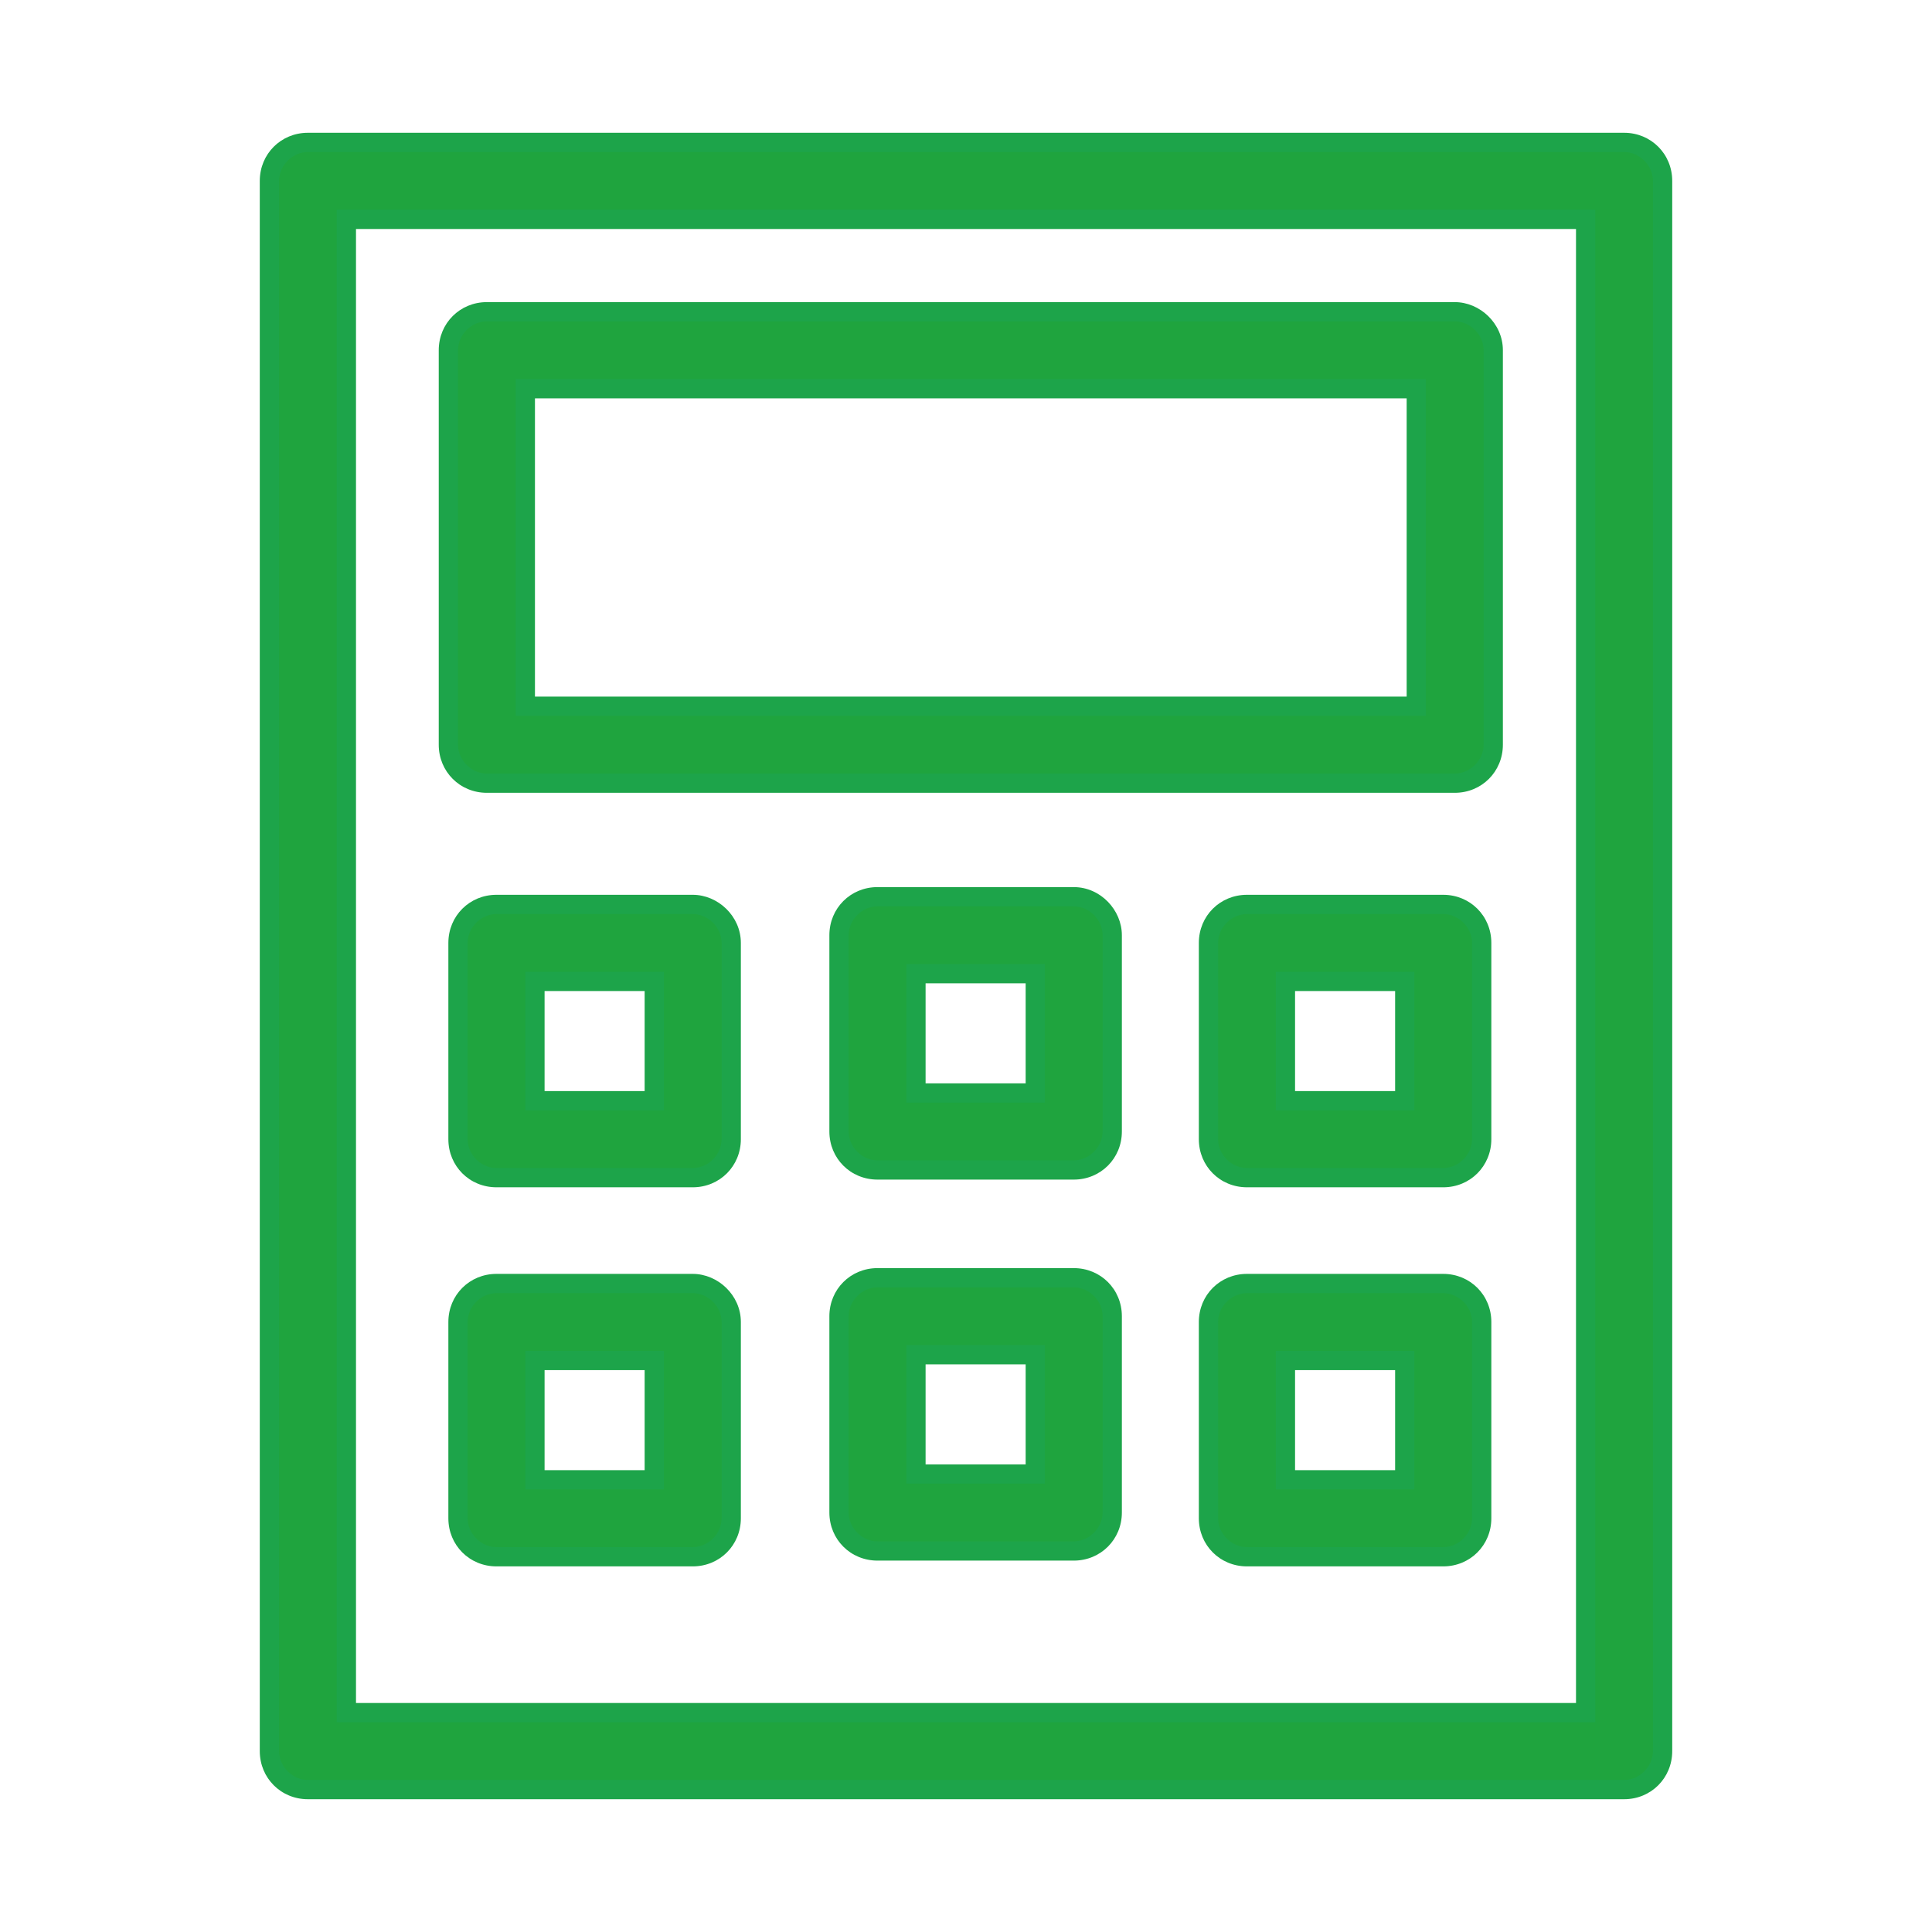
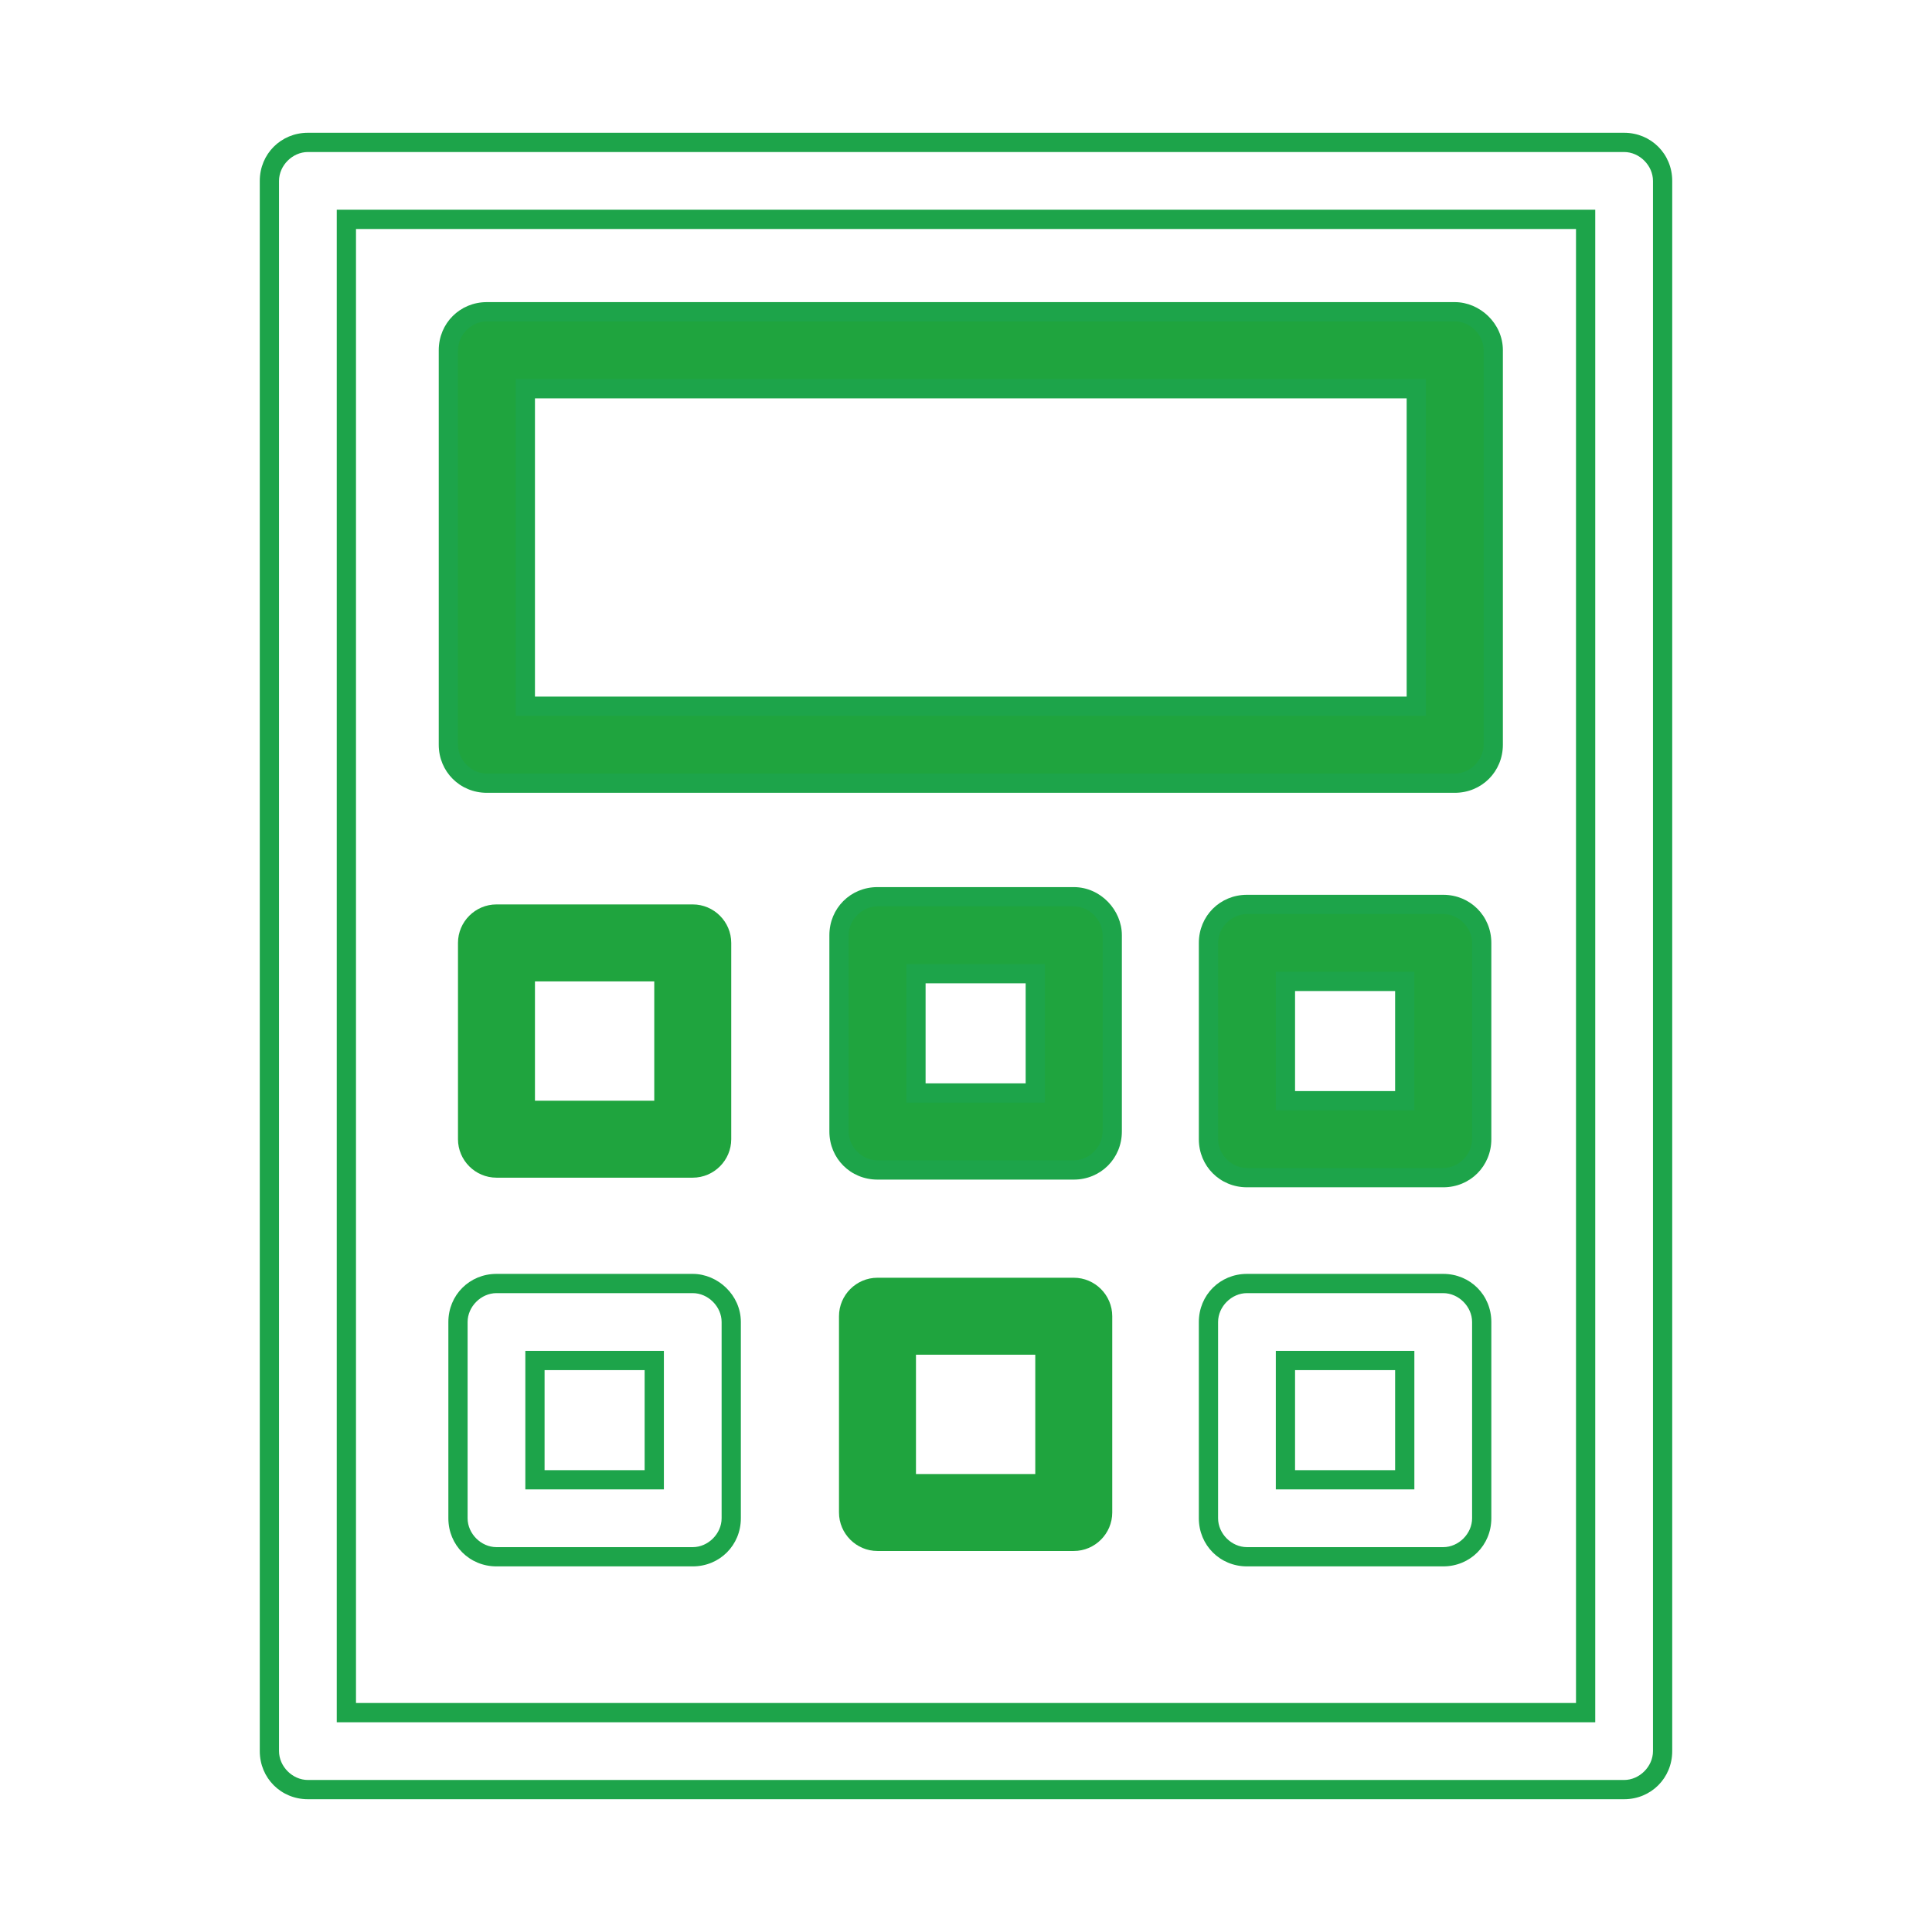
<svg xmlns="http://www.w3.org/2000/svg" id="Layer_1" x="0px" y="0px" viewBox="0 0 100.4 100.4" style="enable-background:new 0 0 100.4 100.4;" xml:space="preserve">
  <style type="text/css"> .st0{fill:#1FA43E;} .st1{fill:#1DA44A;} </style>
  <g>
    <g>
-       <path class="st0" d="M16,93c-1.1,0-2-0.9-2-2V9.4c0-1.1,0.9-2,2-2h68.4c1.1,0,2,0.9,2,2V91c0,1.1-0.9,2-2,2H16z M82.4,89l0-77.6 H18V89H82.4z" />
      <path class="st1" d="M84.4,7.9c0.8,0,1.5,0.7,1.5,1.5V91c0,0.8-0.7,1.5-1.5,1.5H16c-0.8,0-1.5-0.7-1.5-1.5V9.4 c0-0.8,0.7-1.5,1.5-1.5H84.4 M17.5,89.5h65.4l0-78.6H17.5V89.5 M84.4,6.9H16c-1.4,0-2.5,1.1-2.5,2.5V91c0,1.4,1.1,2.5,2.5,2.5 h68.4c1.4,0,2.5-1.1,2.5-2.5V9.4C86.9,8,85.8,6.9,84.4,6.9L84.4,6.9z M18.5,11.9h63.4l0,76.6H18.5V11.9L18.5,11.9z" />
    </g>
    <g>
      <path class="st0" d="M25.3,40.7c-1.1,0-2-0.9-2-2V18.2c0-1.1,0.9-2,2-2h50.3c1.1,0,2,0.9,2,2v20.5c0,1.1-0.9,2-2,2H25.3z M73.6,36.7V20.2H27.3v16.5H73.6z" />
      <path class="st1" d="M75.6,16.7c0.8,0,1.5,0.7,1.5,1.5v20.5c0,0.8-0.7,1.5-1.5,1.5H25.3c-0.8,0-1.5-0.7-1.5-1.5V18.2 c0-0.8,0.7-1.5,1.5-1.5H75.6 M26.8,37.2h47.3V19.7H26.8V37.2 M75.6,15.7H25.3c-1.4,0-2.5,1.1-2.5,2.5v20.5c0,1.4,1.1,2.5,2.5,2.5 h50.3c1.4,0,2.5-1.1,2.5-2.5V18.2C78.1,16.8,76.9,15.7,75.6,15.7L75.6,15.7z M27.8,20.7h45.3v15.5H27.8V20.7L27.8,20.7z" />
    </g>
    <g>
      <path class="st0" d="M25.8,61.2c-1.1,0-2-0.9-2-2V49c0-1.1,0.9-2,2-2H36c1.1,0,2,0.9,2,2v10.2c0,1.1-0.9,2-2,2H25.8z M34,57.2V51 h-6.2v6.2H34z" />
-       <path class="st1" d="M36,47.5c0.8,0,1.5,0.7,1.5,1.5v10.2c0,0.8-0.7,1.5-1.5,1.5H25.8c-0.8,0-1.5-0.7-1.5-1.5V49 c0-0.8,0.7-1.5,1.5-1.5H36 M27.3,57.7h7.2v-7.2h-7.2V57.7 M36,46.5H25.8c-1.4,0-2.5,1.1-2.5,2.5v10.2c0,1.4,1.1,2.5,2.5,2.5H36 c1.4,0,2.5-1.1,2.5-2.5V49C38.5,47.6,37.3,46.5,36,46.5L36,46.5z M28.3,51.5h5.2v5.2h-5.2V51.5L28.3,51.5z" />
    </g>
    <g>
-       <path class="st0" d="M25.8,80.9c-1.1,0-2-0.9-2-2V68.7c0-1.1,0.9-2,2-2H36c1.1,0,2,0.9,2,2v10.2c0,1.1-0.9,2-2,2H25.8z M34,76.9 v-6.2h-6.2v6.2H34z" />
      <path class="st1" d="M36,67.2c0.8,0,1.5,0.7,1.5,1.5v10.2c0,0.8-0.7,1.5-1.5,1.5H25.8c-0.8,0-1.5-0.7-1.5-1.5V68.7 c0-0.8,0.7-1.5,1.5-1.5H36 M27.3,77.4h7.2v-7.2h-7.2V77.4 M36,66.2H25.8c-1.4,0-2.5,1.1-2.5,2.5v10.2c0,1.4,1.1,2.5,2.5,2.5H36 c1.4,0,2.5-1.1,2.5-2.5V68.7C38.5,67.3,37.3,66.2,36,66.2L36,66.2z M28.3,71.2h5.2v5.2h-5.2V71.2L28.3,71.2z" />
    </g>
    <g>
-       <path class="st0" d="M64.8,61.2c-1.1,0-2-0.9-2-2V49c0-1.1,0.9-2,2-2H75c1.1,0,2,0.9,2,2v10.2c0,1.1-0.9,2-2,2H64.8z M73,57.2 l0-6.2h-6.2v6.2H73z" />
+       <path class="st0" d="M64.8,61.2c-1.1,0-2-0.9-2-2V49c0-1.1,0.9-2,2-2H75c1.1,0,2,0.9,2,2v10.2c0,1.1-0.9,2-2,2H64.8M73,57.2 l0-6.2h-6.2v6.2H73z" />
      <path class="st1" d="M75,47.5c0.8,0,1.5,0.7,1.5,1.5v10.2c0,0.8-0.7,1.5-1.5,1.5H64.8c-0.8,0-1.5-0.7-1.5-1.5V49 c0-0.8,0.7-1.5,1.5-1.5H75 M66.3,57.7h7.2l0-7.2h-7.2V57.7 M75,46.5H64.8c-1.4,0-2.5,1.1-2.5,2.5v10.2c0,1.4,1.1,2.5,2.5,2.5H75 c1.4,0,2.5-1.1,2.5-2.5V49C77.5,47.6,76.4,46.5,75,46.5L75,46.5z M67.3,51.5h5.2l0,5.2h-5.2V51.5L67.3,51.5z" />
    </g>
    <g>
-       <path class="st0" d="M64.8,80.9c-1.1,0-2-0.9-2-2V68.7c0-1.1,0.9-2,2-2H75c1.1,0,2,0.9,2,2v10.2c0,1.1-0.9,2-2,2H64.8z M73,76.9 l0-6.2h-6.2v6.2H73z" />
      <path class="st1" d="M75,67.2c0.8,0,1.5,0.7,1.5,1.5v10.2c0,0.8-0.7,1.5-1.5,1.5H64.8c-0.8,0-1.5-0.7-1.5-1.5V68.7 c0-0.8,0.7-1.5,1.5-1.5H75 M66.3,77.4h7.2l0-7.2h-7.2V77.4 M75,66.2H64.8c-1.4,0-2.5,1.1-2.5,2.5v10.2c0,1.4,1.1,2.5,2.5,2.5H75 c1.4,0,2.5-1.1,2.5-2.5V68.7C77.5,67.3,76.4,66.2,75,66.2L75,66.2z M67.3,71.2h5.2l0,5.2h-5.2V71.2L67.3,71.2z" />
    </g>
    <g>
      <path class="st0" d="M45.6,60.8c-1.1,0-2-0.9-2-2V48.6c0-1.1,0.9-2,2-2h10.2c1.1,0,2,0.9,2,2v10.2c0,1.1-0.9,2-2,2H45.6z M53.8,56.8v-6.2h-6.2v6.2H53.8z" />
      <path class="st1" d="M55.8,47.1c0.8,0,1.5,0.7,1.5,1.5v10.2c0,0.8-0.7,1.5-1.5,1.5H45.6c-0.8,0-1.5-0.7-1.5-1.5V48.6 c0-0.8,0.7-1.5,1.5-1.5H55.8 M47.1,57.3h7.2v-7.2h-7.2V57.3 M55.8,46.1H45.6c-1.4,0-2.5,1.1-2.5,2.5v10.2c0,1.4,1.1,2.5,2.5,2.5 h10.2c1.4,0,2.5-1.1,2.5-2.5V48.6C58.3,47.3,57.2,46.1,55.8,46.1L55.8,46.1z M48.1,51.1h5.2v5.2h-5.2V51.1L48.1,51.1z" />
    </g>
    <g>
      <path class="st0" d="M45.6,80.6c-1.1,0-2-0.9-2-2V68.4c0-1.1,0.9-2,2-2h10.2c1.1,0,2,0.9,2,2v10.2c0,1.1-0.9,2-2,2H45.6z M53.8,76.6v-6.2h-6.2v6.2H53.8z" />
-       <path class="st1" d="M55.8,66.9c0.8,0,1.5,0.7,1.5,1.5v10.2c0,0.8-0.7,1.5-1.5,1.5H45.6c-0.8,0-1.5-0.7-1.5-1.5V68.4 c0-0.8,0.7-1.5,1.5-1.5H55.8 M47.1,77.1h7.2v-7.2h-7.2V77.1 M55.8,65.9H45.6c-1.4,0-2.5,1.1-2.5,2.5v10.2c0,1.4,1.1,2.5,2.5,2.5 h10.2c1.4,0,2.5-1.1,2.5-2.5V68.4C58.3,67,57.2,65.9,55.8,65.9L55.8,65.9z M48.1,70.9h5.2v5.2h-5.2V70.9L48.1,70.9z" />
    </g>
  </g>
</svg>